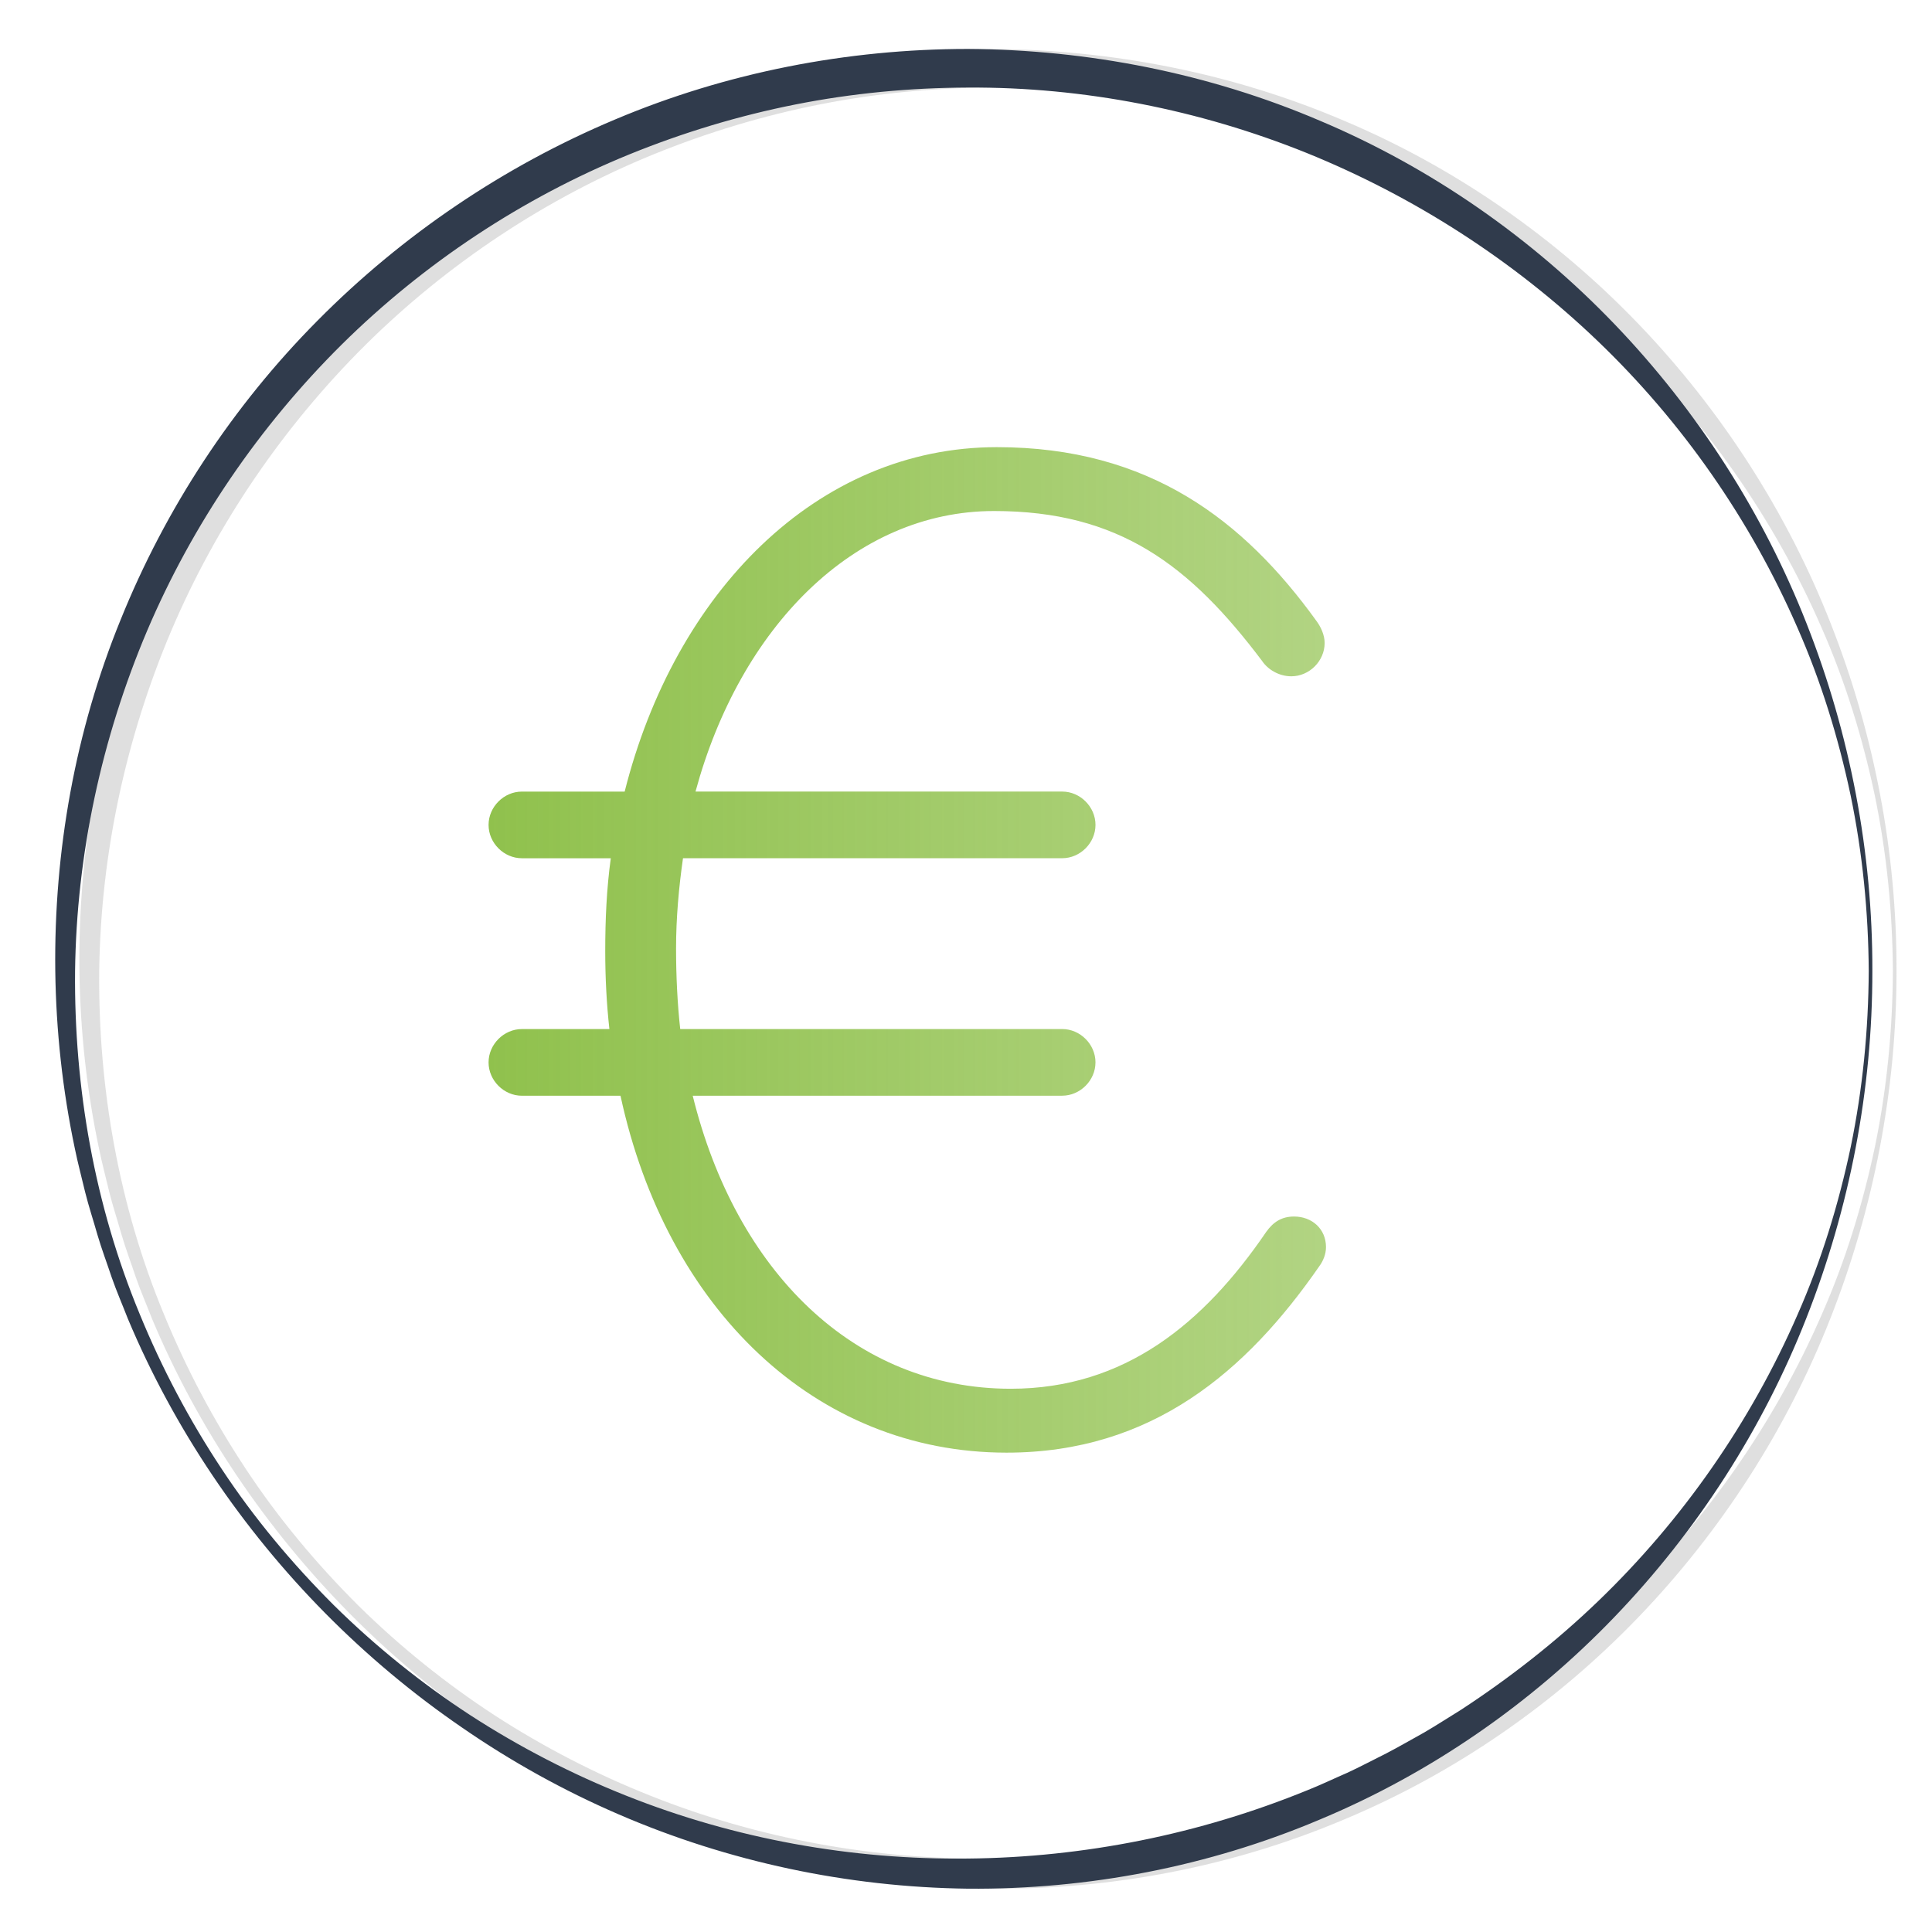
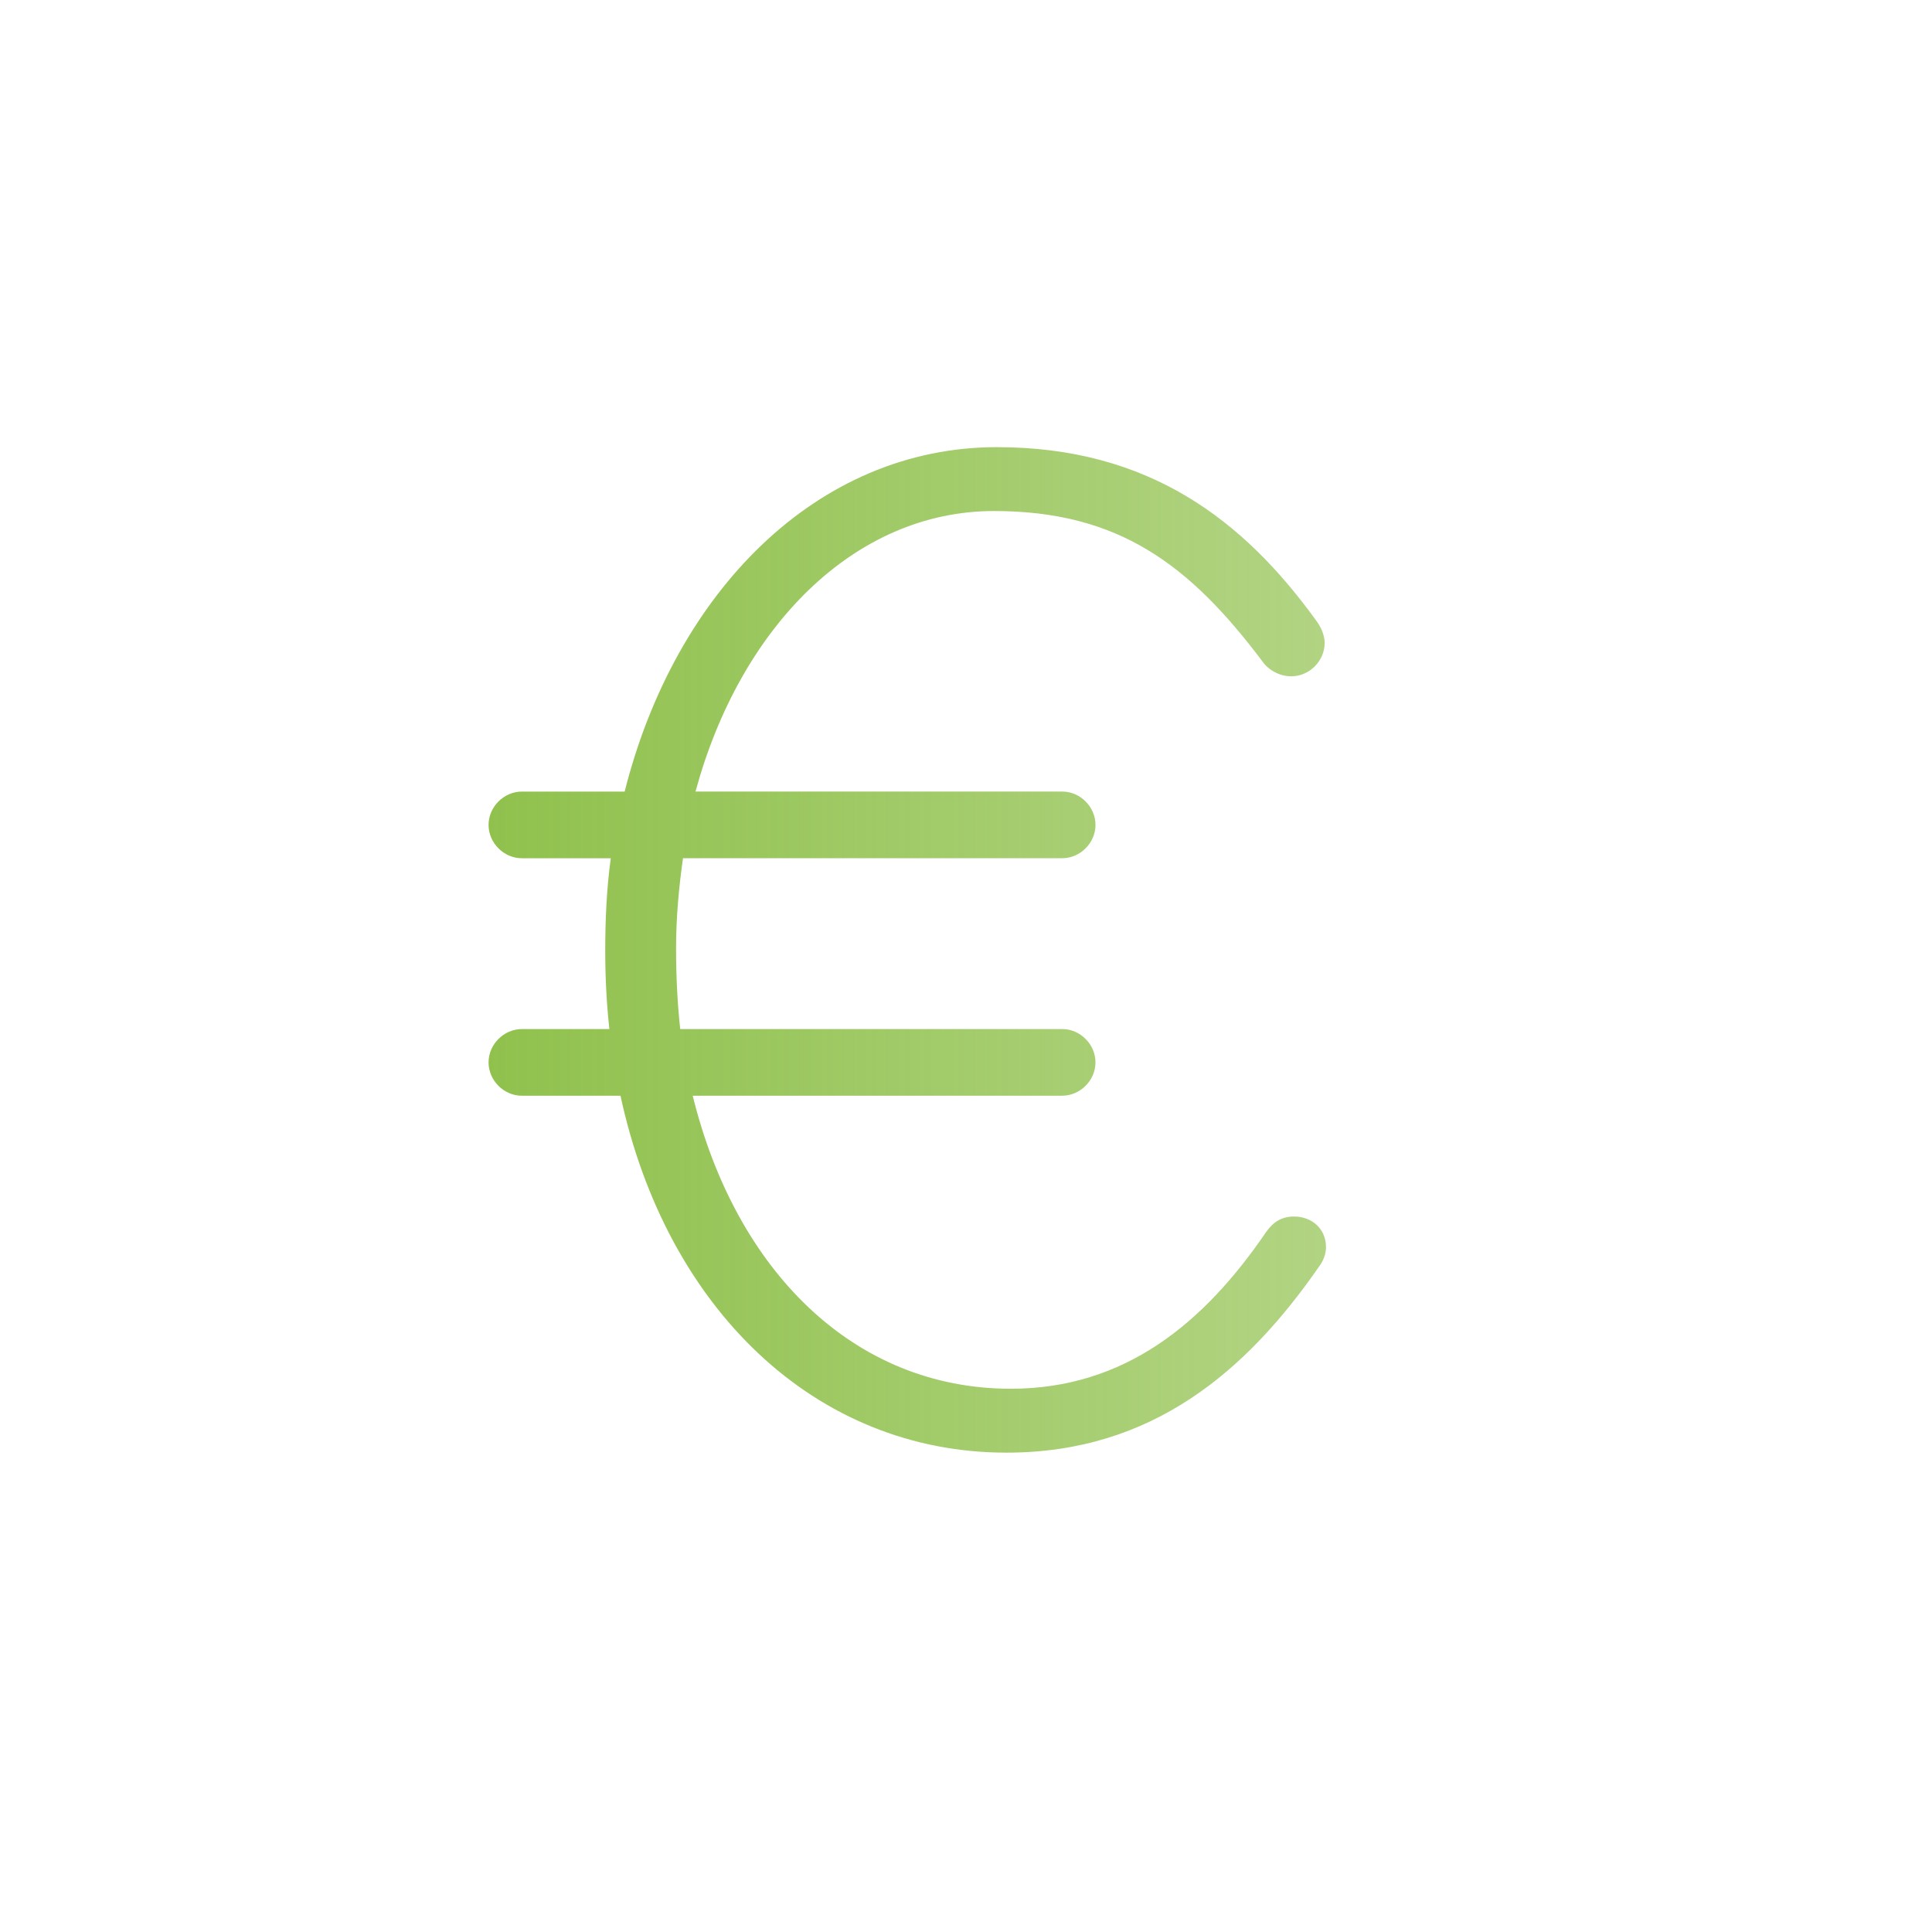
<svg xmlns="http://www.w3.org/2000/svg" version="1.1" id="Calque_1" x="0px" y="0px" viewBox="0 0 1360.63 1360.63" style="enable-background:new 0 0 1360.63 1360.63;" xml:space="preserve">
  <style type="text/css">
	.st0{fill:url(#SVGID_1_);}
	.st1{opacity:0.79;}
	.st2{fill:#D7D7D7;}
	.st3{fill:#303B4C;}
</style>
  <g>
    <linearGradient id="SVGID_1_" gradientUnits="userSpaceOnUse" x1="344.075" y1="668.982" x2="933.858" y2="668.982">
      <stop offset="0" style="stop-color:#90C14D" />
      <stop offset="0.919" style="stop-color:#90C14D;stop-opacity:0.724" />
      <stop offset="1" style="stop-color:#90C14D;stop-opacity:0.7" />
    </linearGradient>
    <path class="st0" d="M928.97,891.98c-50.86,73.36-117.37,131.06-220.07,131.06c-134.98,0-239.63-101.72-271.91-251.36h-69.44   c-12.72,0-23.47-10.76-23.47-23.47c0-12.72,10.76-23.48,23.47-23.48h61.62c-1.96-17.6-2.93-36.19-2.93-54.77   c0-22.5,0.98-44.02,3.91-65.53h-62.6c-12.72,0-23.47-10.76-23.47-23.47c0-12.72,10.76-23.48,23.47-23.48h72.38   c35.21-139.87,134.98-242.57,262.13-242.57c107.59,0,174.1,51.84,224.96,122.26c2.94,3.91,5.87,9.78,5.87,15.65   c0,12.72-10.76,23.47-23.47,23.47c-8.8,0-16.63-4.89-20.54-10.76c-50.86-67.49-100.75-105.64-188.77-105.64   c-98.79,0-178.99,82.16-210.29,197.57h258.22c12.71,0,23.47,10.76,23.47,23.48c0,12.71-10.76,23.47-23.47,23.47H481.01   c-2.94,20.54-4.89,42.06-4.89,63.57c0,19.56,0.98,39.13,2.93,56.73h268.98c12.71,0,23.47,10.76,23.47,23.48   c0,12.71-10.76,23.47-23.47,23.47H487.85c30.32,123.24,113.46,206.38,223.98,206.38c80.2,0,135.95-45.97,179.96-110.53   c4.89-6.84,10.76-10.76,19.56-10.76c12.72,0,22.49,8.8,22.49,21.51C933.86,883.18,931.9,888.07,928.97,891.98z" />
  </g>
  <g>
    <g class="st1">
-       <path class="st2" d="M1335.64,683.79c0.1,83.41-15.87,166.75-46.52,244.58c-30.59,77.89-76.86,149.86-135.3,210.6    c-58.39,60.74-129.37,109.99-207.58,142.57c-78.04,33-163.03,49.29-247.6,48.58c-84.6-1.04-168.78-18.97-246.02-52.38    c-38.63-16.68-75.55-37.16-110.08-61c-34.62-23.71-66.89-50.73-96.35-80.5c-58.84-59.57-106.65-130.12-139.1-207.43    c-3.79-9.76-7.99-19.38-11.44-29.27c-3.3-9.94-7.02-19.75-9.98-29.81c-2.85-10.08-6.17-20.04-8.71-30.22    c-2.39-10.21-5.16-20.34-7.24-30.62c-8.65-41.07-13.23-83.04-13.78-125.1c-1.01-84.07,14.01-168.83,45.96-247.18    c31.61-78.42,78.99-150.64,138.74-210.82c59.65-60.25,131.26-108.77,209.61-141.67c78.31-33.06,163.45-49.62,248.39-49.65    c84.93,0.49,169.95,17.2,248.01,50.58c78.19,32.99,149.09,82.44,207.45,143.28c58.37,60.87,104.63,132.87,135.22,210.8    C1319.96,517,1335.86,600.38,1335.64,683.79z M1333.09,683.79c-0.27-41.53-4.36-83.04-12.77-123.67    c-8.58-40.57-20.84-80.4-37.55-118.28c-33.08-75.88-81.21-144.81-140.54-201.65c-59.35-56.86-129.38-101.81-204.99-132.47    c-75.68-30.5-157.08-46.49-238.61-46.07c-40.74,0.17-81.46,4-121.4,11.92c-39.94,7.9-79.08,19.75-116.82,35.08    c-75.45,30.76-144.77,76.64-202.83,134.08c-57.94,57.53-104.97,126.24-137.01,201.62c-31.93,75.38-49.62,157.05-50.69,239.43    c-0.79,82.25,13.8,165.19,45.49,241.59c15.65,38.24,35.09,74.94,57.93,109.41c22.79,34.52,49.48,66.4,78.73,95.61    c29.42,29.05,61.78,55.08,96.33,77.64c34.64,22.43,71.44,41.42,109.68,56.6c76.48,30.47,158.73,45.25,240.59,44.27    c81.89-0.77,163.32-17.18,239.01-48.07c9.5-3.76,18.71-8.21,28.09-12.28c9.29-4.25,18.29-9.13,27.46-13.65    c9.09-4.68,17.9-9.89,26.87-14.81c8.84-5.15,17.4-10.76,26.13-16.11c34.24-22.44,66.7-47.81,96.31-76.32    c59.26-56.98,107.39-125.93,140.46-201.84c16.71-37.89,28.94-77.74,37.5-118.33C1328.83,766.84,1332.87,725.32,1333.09,683.79z" />
-     </g>
+       </g>
    <g>
-       <path class="st3" d="M1318.63,683.79c0.1,83.41-15.87,166.75-46.52,244.58c-30.59,77.89-76.86,149.86-135.3,210.6    c-58.39,60.74-129.37,109.99-207.58,142.57c-78.04,33-163.03,49.29-247.6,48.58c-84.6-1.04-168.78-18.97-246.02-52.38    c-38.63-16.68-75.55-37.16-110.08-61c-34.62-23.71-66.89-50.73-96.35-80.5c-58.84-59.57-106.65-130.12-139.1-207.43    c-3.79-9.76-7.99-19.38-11.44-29.27c-3.3-9.94-7.02-19.75-9.98-29.81c-2.85-10.08-6.17-20.04-8.71-30.22    c-2.39-10.21-5.16-20.34-7.24-30.62c-8.65-41.07-13.23-83.04-13.78-125.1c-1.01-84.07,14.01-168.83,45.96-247.18    c31.61-78.42,78.99-150.64,138.74-210.82c59.65-60.25,131.26-108.77,209.61-141.67c78.31-33.06,163.45-49.62,248.39-49.65    c84.93,0.49,169.95,17.2,248.01,50.58c78.19,32.99,149.09,82.44,207.45,143.28c58.37,60.87,104.63,132.87,135.22,210.8    C1302.95,517,1318.85,600.38,1318.63,683.79z M1316.08,683.79c-0.27-41.53-4.36-83.04-12.77-123.67    c-8.58-40.57-20.84-80.4-37.55-118.28c-33.08-75.88-81.21-144.81-140.54-201.65c-59.35-56.86-129.38-101.81-204.99-132.47    c-75.68-30.5-157.08-46.49-238.61-46.07c-40.74,0.17-81.46,4-121.4,11.92c-39.94,7.9-79.08,19.75-116.82,35.08    c-75.45,30.76-144.77,76.64-202.83,134.08c-57.94,57.53-104.97,126.24-137.01,201.62c-31.93,75.38-49.62,157.05-50.69,239.43    c-0.79,82.25,13.8,165.19,45.49,241.59c15.65,38.24,35.09,74.94,57.93,109.41c22.79,34.52,49.48,66.4,78.73,95.61    c29.42,29.05,61.78,55.08,96.33,77.64c34.64,22.43,71.44,41.42,109.68,56.6c76.48,30.47,158.73,45.25,240.59,44.27    c81.89-0.77,163.32-17.18,239.01-48.07c9.5-3.76,18.71-8.21,28.09-12.28c9.29-4.25,18.29-9.13,27.46-13.65    c9.09-4.68,17.9-9.89,26.87-14.81c8.84-5.15,17.4-10.76,26.13-16.11c34.24-22.44,66.7-47.81,96.31-76.32    c59.26-56.98,107.39-125.93,140.46-201.84c16.71-37.89,28.94-77.74,37.5-118.33C1311.82,766.84,1315.86,725.32,1316.08,683.79z" />
-     </g>
+       </g>
  </g>
</svg>